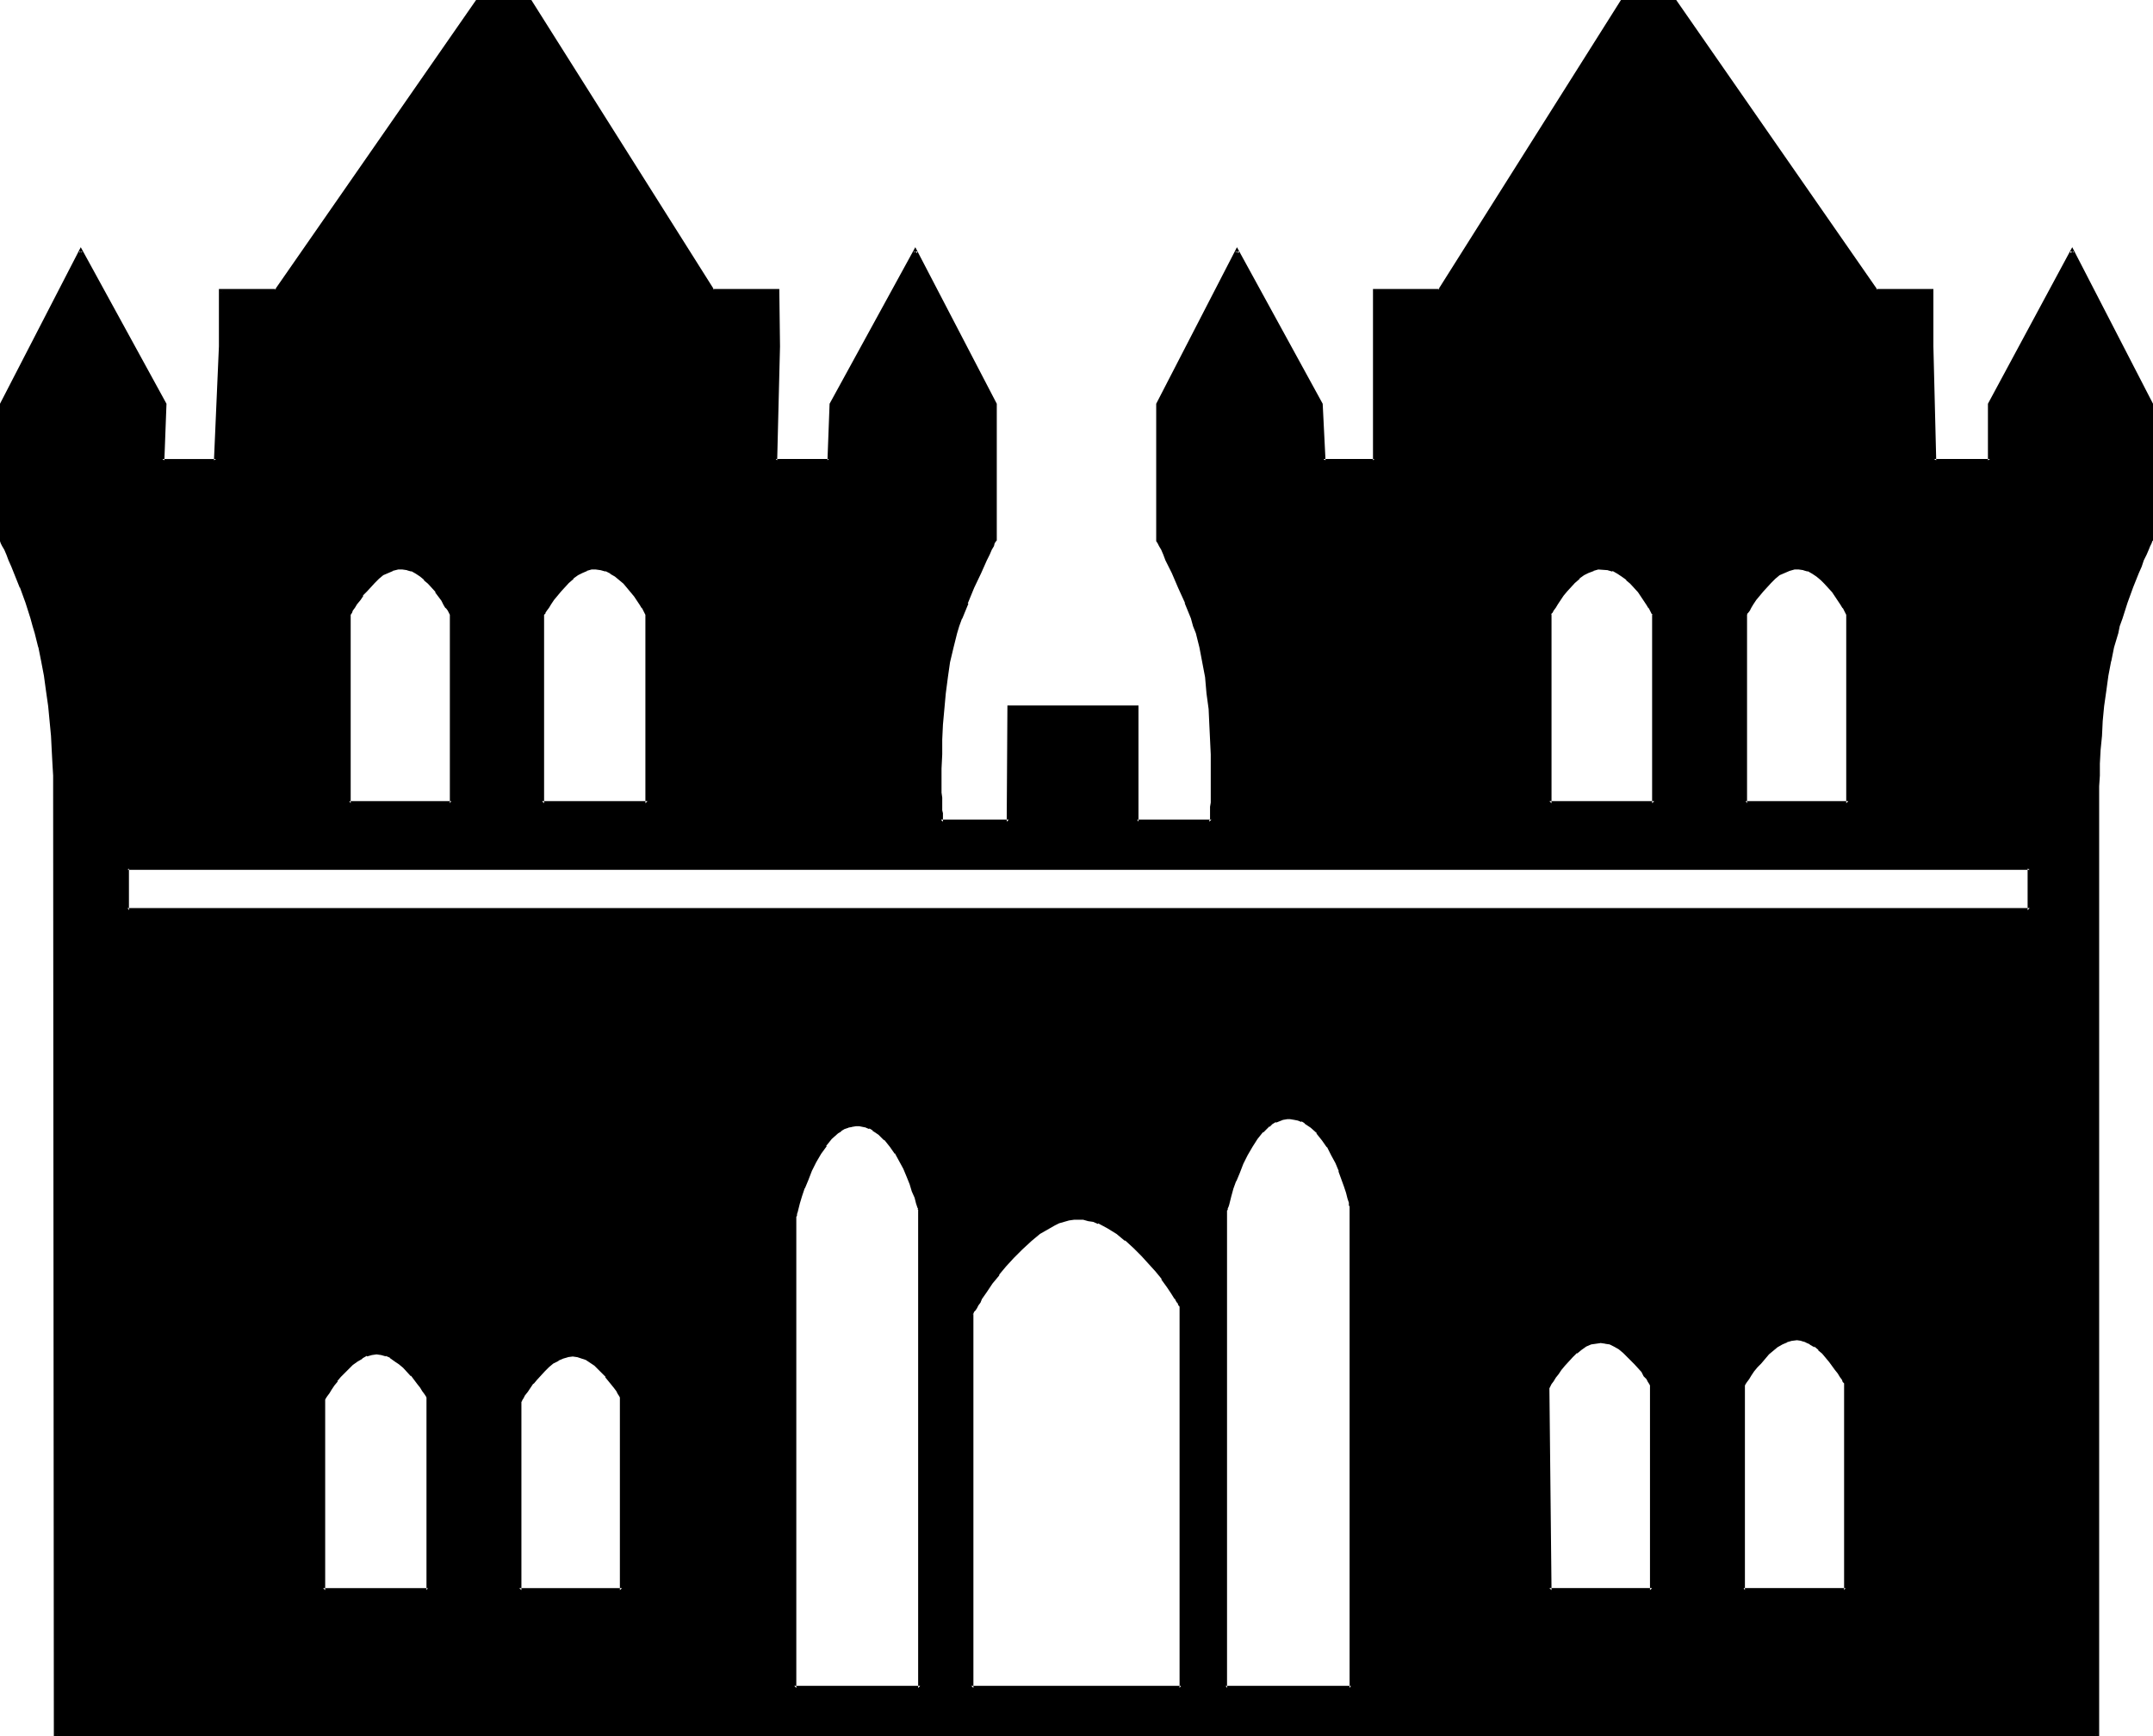
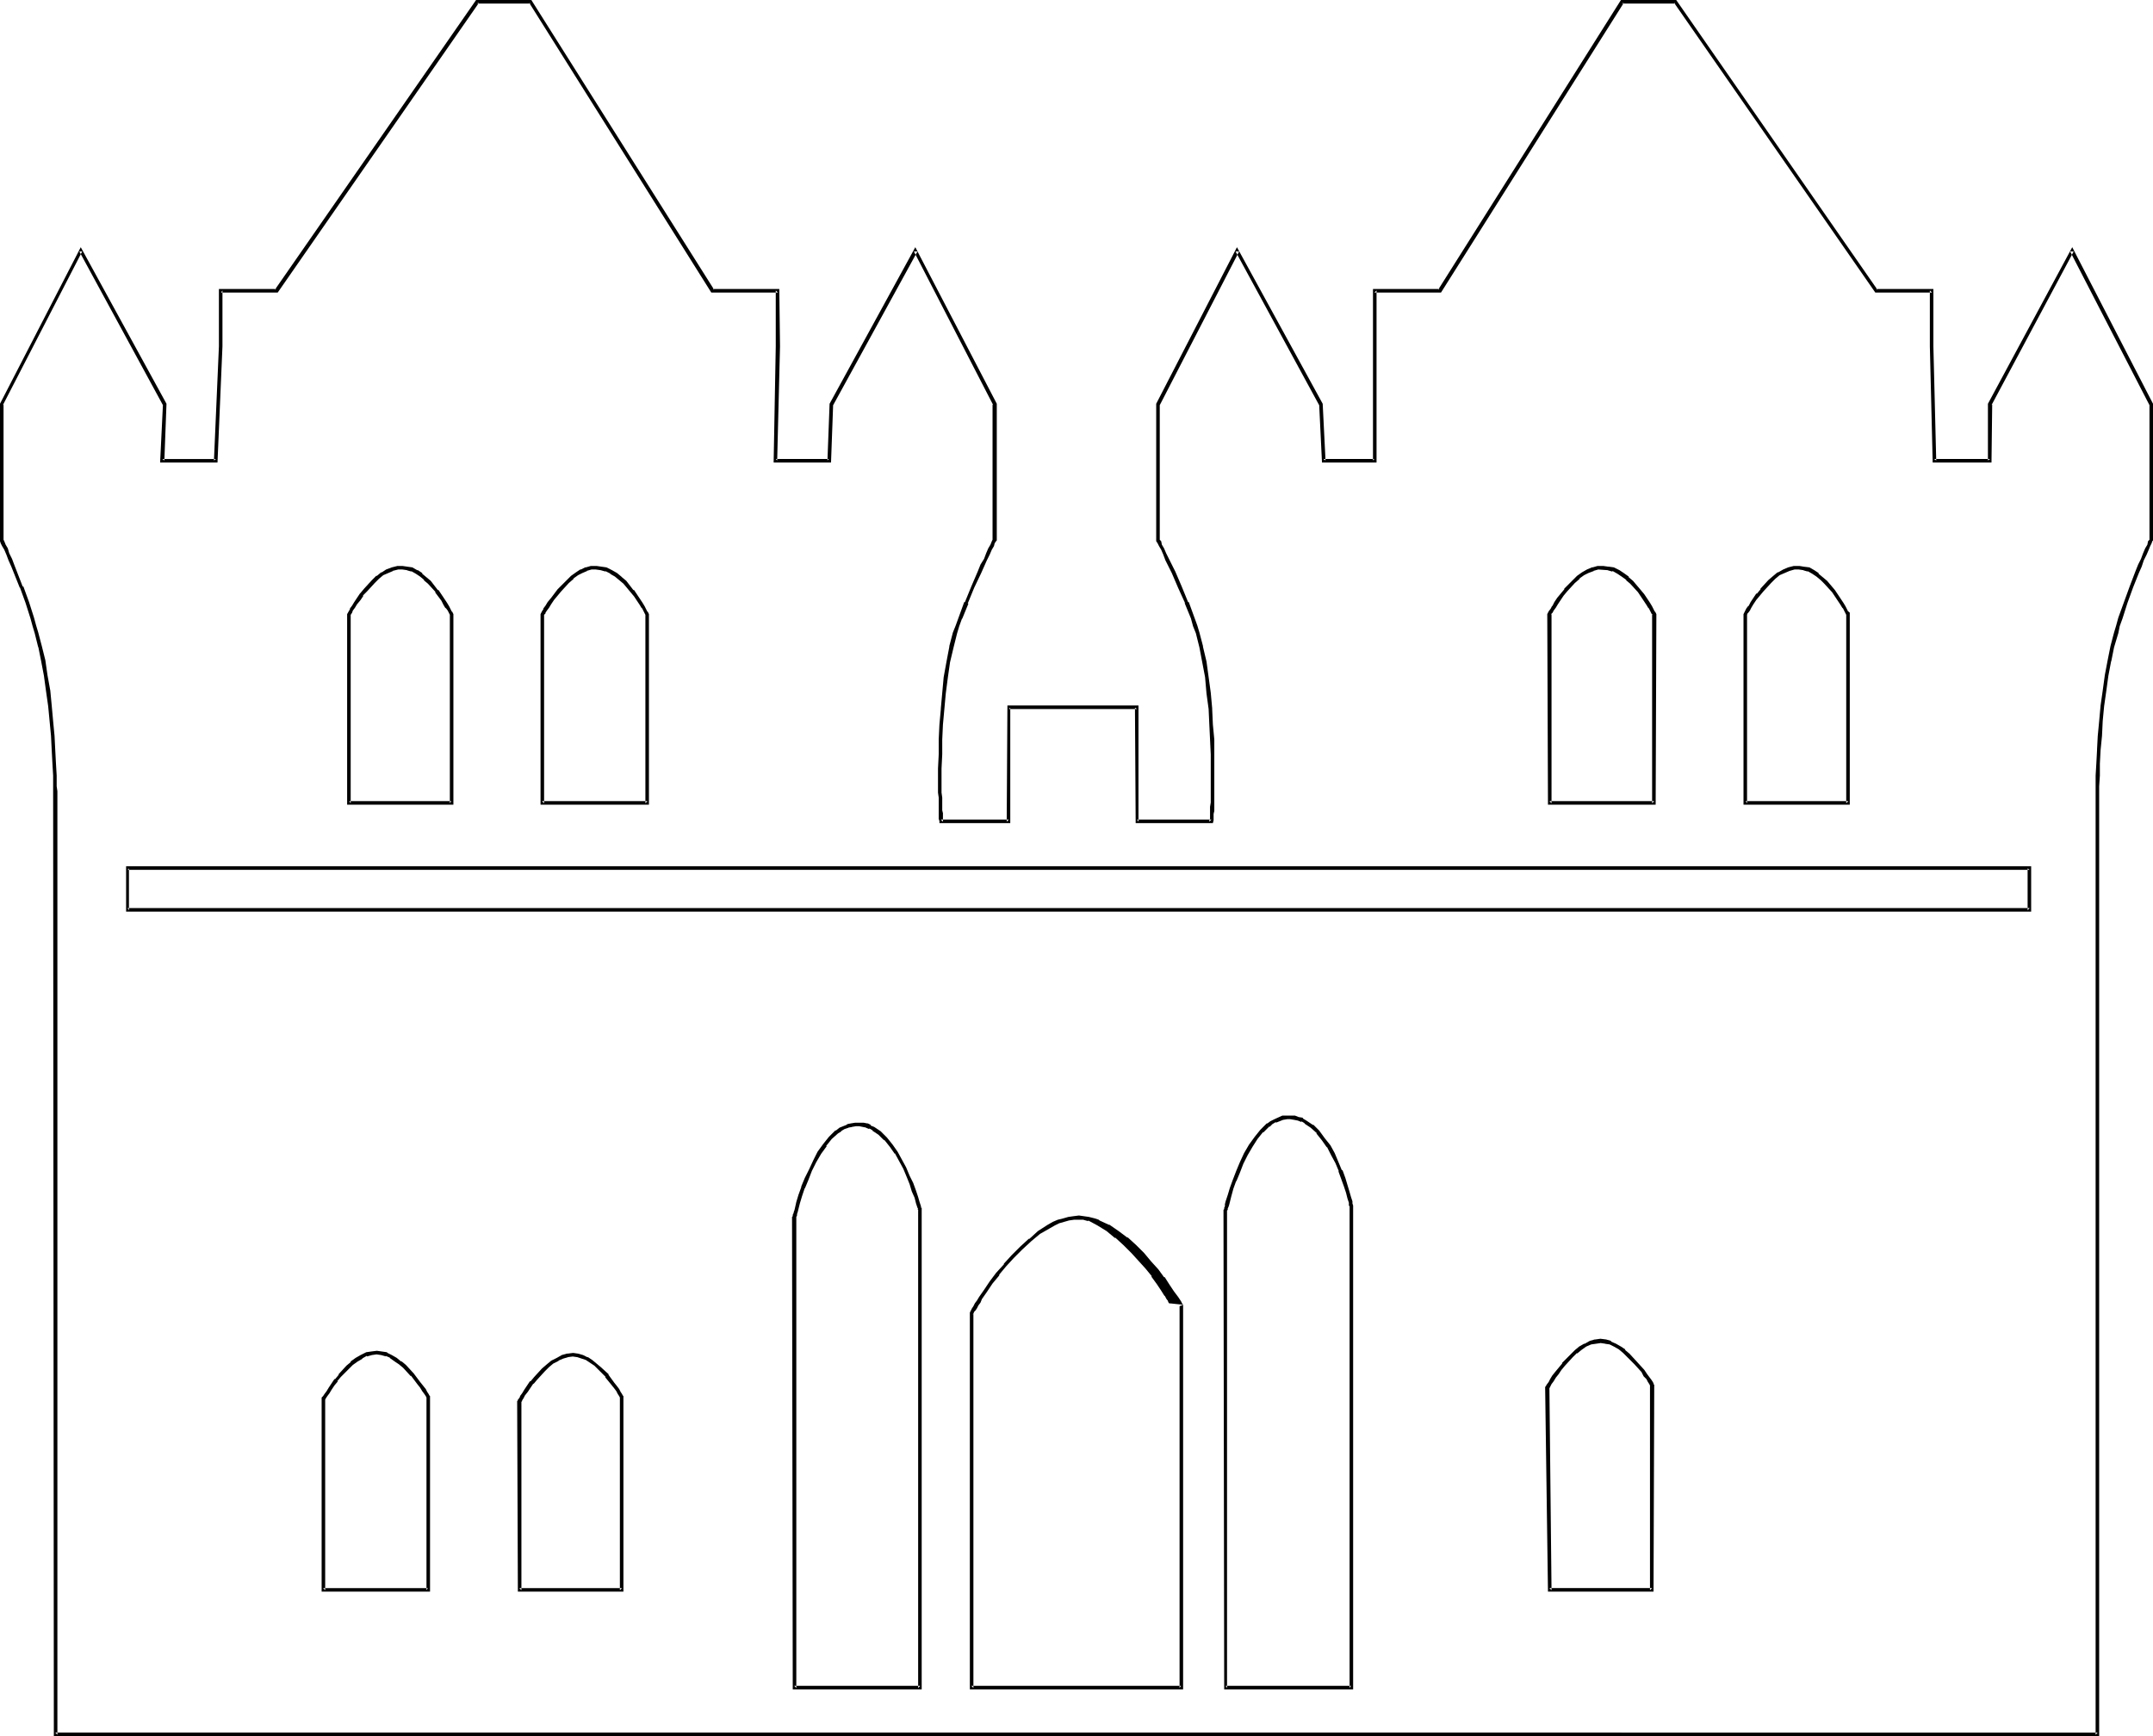
<svg xmlns="http://www.w3.org/2000/svg" xmlns:ns1="http://sodipodi.sourceforge.net/DTD/sodipodi-0.dtd" xmlns:ns2="http://www.inkscape.org/namespaces/inkscape" version="1.0" width="129.937mm" height="104.789mm" id="svg14" ns1:docname="Castle Silhouette 16.wmf">
  <ns1:namedview id="namedview14" pagecolor="#ffffff" bordercolor="#000000" borderopacity="0.25" ns2:showpageshadow="2" ns2:pageopacity="0.0" ns2:pagecheckerboard="0" ns2:deskcolor="#d1d1d1" ns2:document-units="mm" />
  <defs id="defs1">
    <pattern id="WMFhbasepattern" patternUnits="userSpaceOnUse" width="6" height="6" x="0" y="0" />
  </defs>
-   <path style="fill:#000000;fill-opacity:1;fill-rule:evenodd;stroke:none" d="m 97.606,318.652 v -0.162 l -0.162,-0.323 -0.323,-0.485 -0.485,-0.646 -0.485,-0.646 -0.646,-0.97 -1.454,-1.777 -1.778,-1.939 -0.97,-0.808 -0.97,-0.808 -1.131,-0.646 -1.131,-0.485 -0.97,-0.323 -1.131,-0.162 -1.131,0.162 -1.293,0.323 -1.131,0.485 -1.131,0.808 -0.97,0.808 -0.97,0.808 -1.939,1.939 -0.646,0.97 -0.808,0.97 -0.646,0.97 -0.485,0.808 -0.485,0.646 -0.323,0.646 -0.162,0.323 h -0.162 v 43.629 h 23.917 z m 385.092,-174.353 -0.808,3.232 -0.808,3.232 -0.646,3.393 -0.485,3.393 -0.323,3.555 -0.485,3.393 -0.162,3.393 -0.323,3.232 v 3.07 l -0.162,2.747 v 2.424 6.464 209.903 H 12.605 v -209.903 -5.332 -1.131 l -0.162,-2.424 v -2.747 l -0.162,-3.07 -0.162,-3.232 -0.323,-3.393 -0.323,-3.393 -0.485,-3.555 L 10.504,154.155 9.858,150.762 9.211,147.53 8.242,144.298 7.918,142.682 7.434,141.066 6.141,137.511 4.848,133.956 3.555,130.563 2.909,128.947 2.262,127.655 1.778,126.362 1.293,125.231 0.97,124.423 0.646,123.615 0.485,123.292 0.323,123.13 V 92.267 L 18.422,57.202 37.491,92.267 37.006,105.032 H 49.288 L 50.419,79.017 V 66.251 H 63.024 L 108.757,0.323 h 12.282 L 162.569,66.251 h 14.867 v 12.765 l -0.485,26.016 h 12.12 l 0.646,-12.765 19.069,-35.065 18.099,35.065 v 30.863 0.162 l -0.323,0.323 -0.323,0.808 -0.323,0.808 -0.485,1.131 -0.646,1.293 -0.646,1.293 -0.808,1.616 -1.454,3.393 -1.454,3.555 -1.454,3.555 -0.646,1.616 -0.485,1.616 -0.808,3.232 -0.646,3.393 -0.646,3.555 -0.485,3.555 -0.323,3.717 -0.162,3.555 -0.162,3.393 -0.162,3.393 v 3.232 5.494 1.131 1.131 l 0.162,0.97 v 0.808 0.808 1.131 0.323 0.323 h 15.514 v -26.016 h 29.25 v 26.016 h 16.968 v -0.323 l 0.162,-0.323 v -1.131 -0.808 -0.808 -0.97 -1.131 l 0.162,-1.131 v -5.494 l -0.162,-3.232 v -3.393 l -0.162,-3.393 -0.323,-3.555 -0.323,-3.717 -0.485,-3.555 -0.485,-3.555 -0.808,-3.393 -0.808,-3.232 -0.485,-1.616 -0.646,-1.616 -1.293,-3.555 -1.616,-3.555 -1.454,-3.393 -0.646,-1.616 -0.646,-1.293 -0.646,-1.293 -0.485,-1.131 -0.485,-0.808 -0.323,-0.808 -0.162,-0.323 -0.162,-0.162 V 92.267 l 18.099,-35.065 19.23,35.065 0.485,12.765 h 11.635 V 79.017 66.251 h 14.867 L 369.902,0.323 h 12.282 L 427.916,66.251 h 12.766 v 12.765 l 0.485,26.016 h 12.766 V 92.267 l 18.746,-35.065 17.938,35.065 v 30.863 0.162 l -0.162,0.323 -0.323,0.808 -0.323,0.808 -0.485,1.131 -0.646,1.293 -0.646,1.293 -0.485,1.616 -1.293,3.393 -1.454,3.555 -1.131,3.555 -0.485,1.616 z m -61.085,-4.201 h -0.162 l -0.162,-0.323 -0.323,-0.646 -0.323,-0.646 -0.485,-0.808 -0.646,-0.808 -1.293,-2.101 -1.778,-1.939 -0.97,-0.808 -0.97,-0.808 -0.97,-0.646 -0.97,-0.646 -1.131,-0.323 -1.131,-0.162 h -1.131 l -1.131,0.323 -1.131,0.485 -1.131,0.646 -1.131,0.808 -0.97,0.97 -1.778,1.939 -0.808,0.97 -0.808,1.131 -0.646,0.808 -0.485,0.97 -0.485,0.646 -0.323,0.485 -0.162,0.485 v 43.144 h 23.432 z m -44.278,0 -0.162,-0.323 -0.323,-0.646 -0.485,-0.646 -0.485,-0.808 -0.485,-0.808 -0.808,-1.131 -0.646,-0.97 -1.778,-1.939 -0.97,-0.808 -0.97,-0.808 -1.131,-0.646 -1.131,-0.646 -1.131,-0.323 -1.131,-0.162 h -1.131 l -1.293,0.323 -1.131,0.485 -1.131,0.646 -0.97,0.808 -1.131,0.97 -1.778,1.939 -0.808,0.97 -0.646,1.131 -0.808,0.808 -0.485,0.97 -0.323,0.646 -0.323,0.485 -0.323,0.485 v 43.144 h 23.917 z m 43.632,175.323 v -0.162 l -0.162,-0.162 -0.323,-0.485 -0.323,-0.808 -0.646,-0.646 -0.485,-0.808 -1.454,-1.939 -1.616,-1.939 -0.97,-0.808 -0.97,-0.646 -0.97,-0.808 -0.97,-0.485 -1.131,-0.323 h -1.131 -1.131 l -1.293,0.323 -0.97,0.646 -1.293,0.646 -0.97,0.808 -0.97,0.97 -1.778,1.939 -0.97,0.97 -0.646,0.97 -0.646,0.808 -0.485,0.808 -0.485,0.808 -0.323,0.485 -0.162,0.323 v 0.162 46.699 h 23.27 z M 462.983,198.107 H 29.088 v 9.534 H 462.983 Z m -86.133,117.959 v -0.162 l -0.162,-0.323 -0.323,-0.485 -0.485,-0.646 -0.485,-0.808 -0.646,-0.808 -1.616,-1.777 -1.778,-1.939 -0.97,-0.808 -0.97,-0.808 -1.131,-0.646 -0.97,-0.485 -1.131,-0.323 -1.131,-0.162 -1.131,0.162 -1.131,0.323 -1.131,0.485 -1.131,0.646 -0.97,0.808 -1.131,0.97 -1.778,1.939 -0.808,0.97 -0.646,0.97 -0.808,0.97 -0.485,0.808 -0.323,0.646 -0.323,0.485 -0.323,0.323 v 0.162 l 0.485,46.214 h 23.432 z M 147.702,140.097 h -0.162 l -0.162,-0.323 -0.323,-0.646 -0.323,-0.646 -0.485,-0.808 -0.646,-0.808 -0.646,-1.131 -0.808,-0.97 -1.616,-1.939 -0.97,-0.808 -1.131,-0.808 -0.97,-0.646 -1.131,-0.646 -1.293,-0.323 -1.131,-0.162 h -1.131 l -0.97,0.323 -1.131,0.485 -1.131,0.646 -0.97,0.808 -1.131,0.97 -1.778,1.939 -1.616,2.101 -0.646,0.808 -0.646,0.97 -0.485,0.646 -0.323,0.485 -0.162,0.485 h -0.162 v 43.144 h 24.078 z m 160.469,134.926 v -0.162 -0.323 l -0.162,-0.323 -0.162,-0.97 -0.323,-1.293 -0.485,-1.454 -0.646,-1.616 -0.646,-1.777 -0.808,-1.939 -0.97,-1.777 -0.97,-1.939 -1.131,-1.616 -1.131,-1.616 -1.454,-1.293 -1.454,-0.97 -0.808,-0.485 -0.97,-0.323 -0.808,-0.162 -0.808,-0.162 h -0.97 l -0.808,0.162 -1.778,0.646 -0.808,0.485 -0.808,0.485 -1.454,1.454 -1.293,1.616 -1.293,1.616 -0.97,2.101 -0.97,1.939 -0.97,2.101 -0.808,1.939 -0.485,1.777 -0.485,1.616 -0.485,1.454 -0.162,0.485 -0.162,0.485 v 0.485 l -0.162,0.323 v 0.162 108.91 h 28.603 z m -205.232,-134.926 -0.162,-0.323 -0.323,-0.646 -0.323,-0.646 -0.485,-0.808 -0.646,-0.808 -1.293,-2.101 -1.778,-1.939 -0.97,-0.808 -0.97,-0.808 -0.97,-0.646 -1.131,-0.646 -0.97,-0.323 -1.131,-0.162 h -1.131 l -1.131,0.323 -1.131,0.485 -1.131,0.646 -1.131,0.808 -0.97,0.97 -1.778,1.939 -0.808,0.97 -0.808,1.131 -0.646,0.808 -0.485,0.97 -0.485,0.646 -0.323,0.485 -0.162,0.485 v 43.144 H 102.939 Z M 269.387,297.968 v -0.162 -0.162 l -0.323,-0.162 -0.162,-0.485 -0.323,-0.323 -0.162,-0.646 -0.97,-1.131 -0.97,-1.616 -1.131,-1.616 -1.454,-1.777 -1.616,-1.777 -1.616,-1.939 -1.778,-1.777 -1.939,-1.777 -2.101,-1.454 -2.101,-1.454 -2.101,-0.97 -1.131,-0.323 -1.131,-0.323 -1.131,-0.162 -1.131,-0.162 h -1.293 l -0.97,0.162 -1.293,0.323 -1.131,0.485 -1.131,0.485 -0.97,0.485 -2.262,1.454 -2.101,1.616 -1.939,1.939 -2.101,1.939 -1.778,1.939 -1.616,2.101 -1.454,1.939 -1.293,1.777 -1.131,1.777 -0.485,0.646 -0.323,0.646 -0.485,0.646 -0.162,0.485 -0.323,0.323 -0.162,0.323 v 0.162 l -0.162,0.162 v 85.48 h 47.834 z m -59.469,-21.814 -0.162,-0.162 v -0.323 l -0.162,-0.323 -0.162,-0.97 -0.485,-1.131 -0.485,-1.616 -0.485,-1.616 -0.808,-1.616 -0.808,-1.939 -1.939,-3.555 -1.131,-1.616 -1.293,-1.454 -1.293,-1.293 -1.454,-1.131 -0.808,-0.323 -0.808,-0.323 -0.808,-0.162 -0.808,-0.162 h -0.97 l -0.808,0.162 -0.808,0.323 -0.97,0.323 -0.808,0.485 -0.808,0.485 -1.454,1.454 -1.293,1.454 -1.131,1.939 -1.131,1.777 -0.97,2.101 -0.808,1.939 -0.808,2.101 -0.646,1.777 -0.485,1.616 -0.485,1.293 -0.162,0.646 v 0.485 l -0.162,0.485 v 0.162 l -0.162,0.323 v 107.294 h 28.765 z m -68.034,42.498 -0.162,-0.162 -0.162,-0.323 -0.323,-0.323 -0.323,-0.646 -0.485,-0.808 -0.646,-0.808 -1.293,-1.777 -1.778,-1.777 -0.97,-0.808 -0.808,-0.646 -1.131,-0.646 -0.97,-0.485 -1.131,-0.162 -0.97,-0.162 -1.293,0.162 -1.131,0.162 -1.131,0.646 -1.131,0.646 -1.131,0.808 -0.97,0.97 -1.778,1.939 -0.808,0.97 -0.646,0.97 -0.808,0.97 -0.485,0.808 -0.485,0.646 -0.323,0.485 -0.162,0.323 v 0.162 42.982 h 23.432 z" id="path1" />
  <path style="fill:#000000;fill-opacity:1;fill-rule:evenodd;stroke:none" d="m 98.091,318.49 -0.162,-0.162 v 0 l -0.162,-0.323 -0.323,-0.485 -0.323,-0.646 -0.646,-0.808 -0.646,-0.808 v 0 l -1.454,-1.939 v 0 l -1.778,-1.939 -0.97,-0.808 h -0.162 l -0.97,-0.808 -1.131,-0.646 v 0 l -0.97,-0.485 -0.162,-0.162 -1.131,-0.162 v 0 l -1.131,-0.162 -1.293,0.162 v 0 l -1.131,0.162 -1.293,0.646 v 0 l -1.131,0.646 -1.131,0.808 v 0.162 l -0.97,0.808 -1.778,1.939 v 0.162 l -0.808,0.97 h -0.162 l -0.646,0.97 -0.646,0.97 -0.485,0.808 -0.485,0.646 -0.323,0.485 -0.323,0.323 v 0 0.323 43.952 h 24.725 v -44.598 l -0.808,0.162 v 44.114 l 0.323,-0.485 H 73.69 l 0.485,0.485 v -43.629 0.162 0 0 l 0.162,-0.323 0.323,-0.485 0.485,-0.646 0.485,-0.808 0.646,-0.97 0.808,-0.97 h -0.162 l 0.808,-0.97 v 0 l 1.939,-1.939 0.97,-0.97 -0.162,0.162 1.131,-0.808 1.131,-0.646 h -0.162 l 1.131,-0.646 v 0.162 l 1.131,-0.323 v 0 l 1.131,-0.162 h -0.162 l 1.131,0.162 v 0 l 1.131,0.323 -0.162,-0.162 1.131,0.485 h -0.162 l 1.131,0.808 0.97,0.646 v 0 l 0.97,0.808 1.778,1.939 v -0.162 l 1.454,1.939 v 0 l 0.646,0.808 0.485,0.808 0.485,0.646 0.323,0.485 0.162,0.323 v -0.162 0.162 -0.162 z" id="path2" />
  <path style="fill:#000000;fill-opacity:1;fill-rule:evenodd;stroke:none" d="m 482.214,144.298 -0.808,3.07 -0.646,3.232 v 0 l -0.646,3.393 -0.485,3.555 -0.485,3.393 -0.323,3.555 -0.323,3.393 -0.162,3.07 v 0.162 l -0.162,3.07 -0.162,2.747 v 2.424 216.366 l 0.485,-0.485 H 12.605 l 0.485,0.485 V 180.494 l -0.162,-1.131 v -2.424 l -0.162,-2.747 -0.162,-3.07 -0.162,-3.232 v 0 l -0.323,-3.393 -0.323,-3.555 -0.323,-3.393 -0.646,-3.555 -0.485,-3.393 -0.808,-3.232 v 0 L 8.726,144.298 8.242,142.682 7.757,140.905 6.626,137.35 5.333,133.795 H 5.171 l -1.939,-5.009 -0.485,-1.293 -0.646,-1.293 -0.323,-1.131 -0.485,-0.808 -0.323,-0.808 -0.162,-0.323 -0.162,-0.162 0.162,0.162 V 92.267 L 0.646,92.428 18.746,57.364 H 18.099 L 37.168,92.428 V 92.267 L 36.522,105.517 H 49.611 L 50.742,79.017 V 66.251 l -0.323,0.485 h 12.928 l 45.894,-66.09 -0.485,0.162 h 12.282 l -0.323,-0.162 41.531,66.09 h 15.19 l -0.485,-0.485 V 79.017 L 176.467,105.517 h 13.09 l 0.485,-13.25 v 0.162 l 19.23,-35.065 h -0.808 l 18.099,35.065 -0.162,-0.162 v 30.863 l 0.162,-0.162 -0.162,0.162 -0.162,0.323 -0.323,0.808 -0.485,0.808 -0.485,1.131 -0.485,1.293 -0.808,1.293 -0.646,1.616 -1.454,3.393 -1.454,3.555 h -0.162 l -1.293,3.555 v 0 l -0.646,1.777 -0.646,1.616 -0.808,3.07 v 0.162 l -0.646,3.393 -0.646,3.555 -0.323,3.555 -0.323,3.555 v 0.162 l -0.323,3.555 -0.162,3.393 v 3.393 l -0.162,3.232 v 5.494 l 0.162,1.131 v 1.131 0.97 0.97 0.646 0 1.131 l 0.162,0.485 v -0.162 0.646 h 16.16 v -26.339 l -0.323,0.323 h 29.25 l -0.485,-0.323 0.162,26.339 h 17.614 l 0.162,-0.646 v 0.162 -0.485 -1.131 0 l 0.162,-0.646 v -0.97 -0.97 -1.131 -1.131 -5.494 -3.232 -3.393 l -0.323,-3.393 -0.162,-3.555 v -0.162 l -0.323,-3.555 -0.485,-3.555 -0.485,-3.555 -0.808,-3.393 v -0.162 l -0.808,-3.07 -0.485,-1.616 -0.646,-1.777 -1.293,-3.555 h -0.162 l -1.454,-3.555 -1.454,-3.393 -1.454,-2.909 -0.646,-1.293 -0.485,-1.131 -0.485,-0.808 -0.162,-0.808 -0.323,-0.323 v -0.162 0.162 -30.863 0.162 l 18.099,-35.065 h -0.808 l 19.069,35.065 v -0.162 l 0.646,13.25 h 12.443 V 66.251 l -0.485,0.485 h 15.19 l 41.693,-66.09 -0.485,0.162 h 12.282 l -0.323,-0.162 45.894,66.09 h 12.928 l -0.485,-0.485 v 12.765 l 0.646,26.5 h 13.413 l 0.162,-13.25 -0.162,0.162 18.746,-35.065 h -0.808 l 18.099,35.065 v -0.162 30.863 -0.162 0.162 l -0.323,0.323 -0.162,0.808 -0.485,0.808 -0.485,1.131 -0.485,1.293 -0.646,1.293 -0.646,1.616 v 0 l -1.293,3.393 -1.293,3.555 -1.293,3.555 -0.485,1.777 -0.485,1.616 0.97,0.162 0.323,-1.616 0.646,-1.777 1.131,-3.555 1.293,-3.555 1.293,-3.232 v 0 l 0.646,-1.454 0.485,-1.454 0.646,-1.293 0.485,-1.131 0.323,-0.808 0.323,-0.646 0.162,-0.485 0.162,-0.162 V 92.105 L 472.679,56.394 453.449,92.105 v 12.927 l 0.485,-0.323 H 441.168 l 0.485,0.323 -0.646,-26.016 V 65.928 h -13.09 l 0.323,0.162 L 382.345,0 h -12.605 l -41.693,66.09 0.323,-0.162 h -15.19 v 39.104 l 0.323,-0.323 h -11.635 l 0.485,0.323 -0.646,-12.927 -19.554,-35.711 -18.422,35.711 v 31.186 0.162 l 0.323,0.485 0.323,0.646 0.485,0.808 0.485,1.131 0.485,1.293 1.454,2.909 1.454,3.393 1.616,3.555 -0.162,-0.162 1.454,3.555 0.485,1.777 0.646,1.616 0.808,3.232 v 0 l 0.646,3.393 0.646,3.393 0.323,3.717 0.485,3.555 v 0 l 0.162,3.555 0.162,3.393 0.162,3.393 v 3.232 5.494 1.131 1.131 l -0.162,0.97 v 0.808 0 0.646 0.162 1.131 0 l -0.162,0.323 v 0 0.323 l 0.485,-0.485 h -16.968 l 0.323,0.485 v -26.5 h -29.896 l -0.162,26.5 0.485,-0.485 h -15.514 l 0.485,0.485 v -0.323 0 -0.323 0 -1.131 -0.162 l -0.162,-0.646 v 0 -0.808 -0.97 -1.131 l -0.162,-1.131 v -5.494 l 0.162,-3.232 v -3.393 l 0.162,-3.393 0.323,-3.555 v 0 l 0.323,-3.555 0.485,-3.717 0.485,-3.393 0.808,-3.393 v 0 l 0.808,-3.232 0.485,-1.616 0.646,-1.777 v 0.162 l 1.454,-3.555 h -0.162 l 1.454,-3.555 1.616,-3.393 0.646,-1.454 0.646,-1.454 0.646,-1.293 0.485,-1.131 0.485,-0.808 0.162,-0.646 0.323,-0.485 0.162,-0.162 V 92.105 l -18.584,-35.711 -19.554,35.711 -0.485,12.927 0.323,-0.323 H 176.952 l 0.323,0.323 0.646,-26.016 -0.162,-13.089 h -15.19 l 0.323,0.162 L 121.2,0 H 108.595 L 62.701,66.09 63.024,65.928 H 49.934 v 13.089 l -1.131,26.016 0.485,-0.323 H 37.006 l 0.485,0.323 0.485,-12.927 L 18.422,56.394 0,92.105 v 31.186 0.162 l 0.162,0.485 0.323,0.646 0.485,0.808 0.485,1.131 0.485,1.293 0.646,1.454 1.939,4.848 v -0.162 l 1.293,3.555 1.131,3.555 0.485,1.777 0.485,1.616 0.808,3.232 v -0.162 l 0.646,3.232 0.646,3.393 0.485,3.555 0.485,3.393 0.323,3.393 0.323,3.393 v 0 l 0.162,3.232 0.162,3.07 0.162,2.747 v 2.424 1.131 l 0.162,215.558 H 478.82 V 179.363 l 0.162,-2.424 v -2.747 l 0.162,-3.07 v 0 l 0.323,-3.232 0.162,-3.393 0.323,-3.393 0.485,-3.393 0.485,-3.555 0.646,-3.393 v 0.162 l 0.646,-3.232 0.97,-3.232 z" id="path3" />
  <path style="fill:#000000;fill-opacity:1;fill-rule:evenodd;stroke:none" d="m 421.937,140.097 v -0.323 0 l -0.323,-0.323 v 0.162 l -0.323,-0.646 -0.323,-0.646 v 0 l -0.485,-0.808 -0.646,-0.97 -1.293,-1.939 v 0 l -1.778,-2.101 -0.97,-0.808 v 0 l -0.97,-0.808 v -0.162 l -0.97,-0.646 v 0 l -1.131,-0.646 -1.293,-0.162 -0.97,-0.162 h -1.293 l -1.293,0.323 v 0 l -1.131,0.485 -1.131,0.646 h -0.162 l -0.97,0.808 v 0 l -1.131,0.97 -1.778,1.939 v 0.162 l -0.808,0.97 h -0.162 l -0.646,0.97 -0.646,0.97 v 0 l -0.485,0.97 v -0.162 l -0.485,0.646 -0.323,0.646 v 0 l -0.323,0.646 v 43.467 h 24.24 v -43.467 h -0.808 v 43.144 l 0.485,-0.485 h -23.432 l 0.323,0.485 v -43.144 0.162 l 0.162,-0.485 v 0.162 l 0.485,-0.646 0.323,-0.646 v 0 l 0.485,-0.808 v 0 l 0.646,-0.97 0.808,-0.97 v 0 l 0.808,-0.97 v 0 l 1.778,-1.939 0.97,-0.97 v 0 l 0.97,-0.808 v 0 l 1.131,-0.485 1.131,-0.485 v 0 l 1.131,-0.323 h -0.162 1.131 v 0 l 1.131,0.162 h -0.162 l 1.131,0.323 -0.162,-0.162 1.131,0.646 v 0 l 0.97,0.646 v 0 l 0.97,0.808 v 0 l 0.808,0.808 1.778,1.939 v 0 l 1.293,1.939 0.646,0.97 0.485,0.808 v -0.162 l 0.323,0.646 0.323,0.646 v 0 l 0.162,0.323 v 0 0 -0.162 z" id="path4" />
  <path style="fill:#000000;fill-opacity:1;fill-rule:evenodd;stroke:none" d="m 377.82,140.097 -0.162,-0.323 v 0 l -0.162,-0.323 v 0.162 l -0.323,-0.646 -0.323,-0.646 v 0 l -0.485,-0.808 -0.646,-0.97 -0.646,-0.97 -0.808,-0.97 v 0 l -1.778,-2.101 -0.97,-0.808 v -0.162 l -1.131,-0.808 -0.97,-0.646 v 0 l -1.293,-0.646 -1.131,-0.162 h -0.162 l -1.131,-0.162 h -1.293 l -1.131,0.323 h -0.162 l -1.131,0.485 -1.131,0.646 v 0 l -1.131,0.808 v 0 l -0.97,0.97 -1.939,1.939 v 0.162 l -0.808,0.97 v 0 l -0.808,0.97 -0.646,0.97 v 0 l -0.485,0.97 v -0.162 l -0.323,0.646 -0.485,0.646 v 0 l -0.323,0.646 0.162,43.467 h 24.563 l 0.162,-43.467 h -0.97 v 43.144 l 0.485,-0.485 H 353.419 l 0.485,0.485 v -43.144 l -0.162,0.162 0.323,-0.485 v 0.162 l 0.323,-0.646 0.485,-0.646 v 0 l 0.485,-0.808 v 0 l 0.646,-0.97 0.646,-0.97 v 0 l 0.808,-0.97 v 0 l 1.778,-1.939 1.131,-0.97 h -0.162 l 1.131,-0.808 v 0 l 0.97,-0.485 1.293,-0.485 h -0.162 l 1.131,-0.323 2.262,0.162 h -0.162 l 1.131,0.323 v -0.162 l 1.131,0.646 v 0 l 0.97,0.646 1.131,0.808 h -0.162 l 0.97,0.808 1.778,1.939 v 0 l 0.646,0.97 0.646,0.97 0.646,0.97 0.485,0.808 v -0.162 l 0.323,0.646 0.323,0.646 v 0 l 0.162,0.323 v 0 h 0.162 l -0.162,-0.162 z" id="path5" />
-   <path style="fill:#000000;fill-opacity:1;fill-rule:evenodd;stroke:none" d="m 421.452,315.258 -0.162,-0.162 v 0 l -0.162,-0.323 -0.323,-0.485 v 0 l -0.323,-0.646 v 0 l -0.485,-0.808 -0.646,-0.808 -1.293,-1.777 -0.162,-0.162 -1.616,-1.777 -0.97,-0.97 v 0 l -0.97,-0.646 v -0.162 l -1.131,-0.646 v 0 l -0.97,-0.485 h -0.162 l -1.131,-0.323 -1.131,-0.162 -1.293,0.162 v 0 l -1.131,0.323 -1.131,0.646 h -0.162 l -1.131,0.646 -0.97,0.808 h -0.162 l -0.97,0.97 -1.778,1.939 -0.97,0.97 v 0 l -0.646,0.97 -0.646,0.97 -0.646,0.808 -0.323,0.646 v 0 l -0.323,0.646 v -0.162 l -0.162,0.323 v 0.162 l -0.162,0.162 v 47.184 h 24.078 l 0.162,-47.83 -0.808,0.162 v 47.345 l 0.323,-0.485 h -23.27 l 0.323,0.485 v -46.699 0.162 -0.162 0 l 0.162,-0.323 v 0 l 0.323,-0.485 v 0 l 0.485,-0.646 0.485,-0.808 0.646,-0.97 0.808,-0.97 -0.162,0.162 0.97,-0.97 1.778,-2.101 0.97,-0.808 v 0 l 0.97,-0.808 1.131,-0.646 v 0 l 1.131,-0.485 h -0.162 l 1.131,-0.323 v 0 l 1.293,-0.162 h -0.162 l 1.131,0.162 h -0.162 l 1.131,0.323 h -0.162 l 1.131,0.485 h -0.162 l 1.131,0.646 v -0.162 l 0.97,0.808 h -0.162 l 0.97,0.808 1.616,1.939 v 0 l 1.293,1.777 0.646,0.808 0.485,0.808 v 0 l 0.485,0.646 v 0 l 0.162,0.485 0.323,0.323 v 0 0 -0.162 z" id="path6" />
  <path style="fill:#000000;fill-opacity:1;fill-rule:evenodd;stroke:none" d="M 463.307,197.622 H 28.765 v 10.342 H 463.307 v -10.342 l -0.808,0.485 v 9.534 l 0.485,-0.485 H 29.088 l 0.323,0.485 v -9.534 l -0.323,0.323 H 462.983 l -0.485,-0.323 z" id="path7" />
  <path style="fill:#000000;fill-opacity:1;fill-rule:evenodd;stroke:none" d="m 377.336,315.905 -0.162,-0.162 v -0.162 l -0.162,-0.323 -0.323,-0.485 -0.485,-0.646 -0.485,-0.646 -0.646,-0.97 v 0 l -1.616,-1.777 v 0 l -1.778,-1.939 -0.97,-0.808 v -0.162 l -0.97,-0.646 -1.131,-0.646 v 0 l -1.131,-0.485 v -0.162 l -1.131,-0.323 v 0 l -1.293,-0.162 -1.131,0.162 h -0.162 l -1.131,0.323 -1.131,0.646 h -0.162 l -1.131,0.646 -0.97,0.808 v 0 l -0.97,0.97 -1.939,1.939 v 0.162 l -0.808,0.97 v 0 l -0.808,0.97 -0.646,0.808 -0.485,0.808 -0.323,0.646 -0.485,0.646 -0.162,0.323 v 0 l -0.162,0.162 0.646,46.699 h 24.078 l 0.162,-47.184 -0.97,0.162 v 46.699 l 0.485,-0.485 H 353.419 l 0.485,0.485 -0.485,-46.214 -0.162,0.162 0.162,-0.162 v 0.162 l 0.162,-0.323 0.323,-0.646 0.485,-0.646 0.485,-0.808 0.646,-0.808 0.646,-0.97 v 0 l 0.808,-0.97 v 0 l 1.778,-1.939 0.97,-0.97 v 0.162 l 0.97,-0.808 1.131,-0.808 v 0 l 1.131,-0.485 v 0 l 1.131,-0.162 v 0 l 1.131,-0.162 h -0.162 l 1.131,0.162 h -0.162 l 1.131,0.162 v 0 l 0.97,0.485 v 0 l 1.131,0.646 0.97,0.808 -0.162,-0.162 0.97,0.97 1.778,1.777 v 0 l 1.616,1.777 v 0 l 0.485,0.97 0.646,0.646 0.323,0.646 0.323,0.485 0.162,0.323 v 0 l 0.162,0.162 -0.162,-0.162 z" id="path8" />
  <path style="fill:#000000;fill-opacity:1;fill-rule:evenodd;stroke:none" d="m 148.025,140.097 -0.162,-0.323 v 0 l -0.162,-0.323 v 0.162 l -0.323,-0.646 -0.323,-0.646 v 0 l -0.485,-0.808 -0.646,-0.97 -0.646,-0.97 -0.646,-0.97 h -0.162 l -1.616,-2.101 -0.97,-0.808 -0.162,-0.162 -0.97,-0.808 -1.131,-0.646 v 0 l -1.293,-0.646 -1.131,-0.162 v 0 l -1.131,-0.162 h -1.293 l -1.131,0.323 h -0.162 l -0.97,0.485 h -0.162 l -0.97,0.646 -1.131,0.808 v 0 l -0.97,0.97 -1.939,1.939 -0.162,0.162 -1.454,1.939 -0.808,0.97 -0.485,0.808 -0.485,0.646 v 0.162 l -0.323,0.485 v 0 l -0.162,0.323 v 0 l -0.162,0.323 v 43.467 h 24.725 v -43.467 h -0.808 v 43.144 l 0.485,-0.485 h -24.078 l 0.485,0.485 v -43.144 0.162 0 0 l 0.323,-0.323 v -0.162 l 0.323,-0.485 v 0 l 0.485,-0.646 0.485,-0.808 0.646,-0.97 1.616,-1.939 v 0 l 1.778,-1.939 1.131,-0.97 h -0.162 l 1.131,-0.808 0.97,-0.485 v 0 l 1.131,-0.485 h -0.162 l 1.131,-0.323 h -0.162 1.131 v 0 l 1.131,0.162 v 0 l 1.131,0.323 -0.162,-0.162 1.293,0.646 h -0.162 l 1.131,0.646 0.97,0.808 v 0 l 0.97,0.808 1.616,1.939 v 0 l 0.808,0.97 0.646,0.97 0.646,0.97 0.485,0.808 v -0.162 l 0.323,0.646 0.323,0.646 v 0 l 0.162,0.323 v 0 0 -0.162 z" id="path9" />
  <path style="fill:#000000;fill-opacity:1;fill-rule:evenodd;stroke:none" d="m 308.656,275.023 -0.162,-0.485 v 0 -0.323 -0.162 l -0.323,-0.97 -0.323,-1.131 -0.485,-1.616 -0.485,-1.616 -0.646,-1.777 h -0.162 l -0.808,-1.939 -0.808,-1.939 -0.97,-1.777 v 0 l -1.293,-1.616 -1.293,-1.777 -1.293,-1.293 h -0.162 l -1.454,-0.97 v 0 l -0.808,-0.485 v -0.162 l -0.97,-0.162 v 0 l -0.808,-0.323 h -0.97 -0.97 -0.97 l -1.778,0.808 -0.97,0.485 -0.646,0.485 h -0.162 l -1.454,1.454 v 0 l -1.293,1.616 v 0 l -1.293,1.777 v 0 l -1.131,1.939 -0.97,2.101 -0.808,1.939 -0.808,2.101 v 0 l -0.646,1.777 -0.485,1.616 -0.485,1.454 v 0 l -0.162,0.646 v 0 0.485 l -0.162,0.323 v 0 0.323 0 l -0.162,0.162 0.162,109.395 h 29.411 V 275.023 h -0.808 v 110.041 l 0.323,-0.485 h -28.603 l 0.323,0.485 v -108.91 0 l 0.162,-0.162 v 0 -0.323 0 l 0.162,-0.323 0.162,-0.485 v 0 l 0.162,-0.646 v 0 l 0.323,-1.293 0.485,-1.777 0.646,-1.777 v 0.162 l 0.808,-1.939 0.808,-2.101 0.97,-1.939 1.131,-1.939 v 0 l 1.131,-1.777 v 0 l 1.293,-1.616 v 0.162 l 1.454,-1.454 v 0.162 l 0.646,-0.646 0.808,-0.485 v 0.162 l 1.616,-0.646 v 0 l 0.97,-0.162 h -0.162 0.97 -0.162 l 0.97,0.162 0.808,0.162 v 0 l 0.808,0.323 v -0.162 l 0.808,0.485 h -0.162 l 1.454,0.97 v 0 l 1.454,1.293 h -0.162 l 1.293,1.616 1.131,1.616 v -0.162 l 0.97,1.939 0.97,1.777 0.808,1.939 -0.162,-0.162 0.646,1.777 0.646,1.777 0.485,1.454 0.323,1.293 0.323,0.97 v -0.162 0.485 0 0.323 l 0.162,0.162 v -0.162 z" id="path10" />
  <path style="fill:#000000;fill-opacity:1;fill-rule:evenodd;stroke:none" d="m 103.424,140.097 -0.162,-0.323 v 0 l -0.162,-0.323 v 0.162 l -0.323,-0.646 -0.323,-0.646 v 0 l -0.485,-0.808 -0.646,-0.97 -1.293,-1.939 h -0.162 l -1.616,-2.101 -0.97,-0.808 v 0 l -0.97,-0.808 v -0.162 l -0.97,-0.646 h -0.162 l -1.131,-0.646 -1.131,-0.162 -1.131,-0.162 h -1.131 l -1.293,0.323 v 0 l -1.293,0.485 -0.97,0.646 h -0.162 l -0.97,0.808 h -0.162 l -0.97,0.97 -1.778,1.939 -0.808,0.97 -0.162,0.162 -0.646,0.97 -0.646,0.97 -0.485,0.808 -0.485,0.646 v 0.162 l -0.646,1.131 v 43.467 h 24.24 v -43.467 h -0.808 v 43.144 l 0.323,-0.485 H 79.669 l 0.323,0.485 v -43.144 0.162 l 0.323,-0.485 0.162,-0.485 v 0 l 0.485,-0.646 0.485,-0.808 0.808,-0.97 0.646,-0.97 h -0.162 l 0.97,-0.97 1.778,-1.939 0.97,-0.97 v 0 l 0.97,-0.808 v 0 l 1.131,-0.485 1.131,-0.485 h -0.162 l 1.293,-0.323 h -0.162 1.131 v 0 l 1.131,0.162 h -0.162 l 1.131,0.323 -0.162,-0.162 1.131,0.646 v 0 l 0.97,0.646 v 0 l 0.97,0.808 h -0.162 l 0.97,0.808 1.778,1.939 h -0.162 l 1.454,1.939 0.485,0.97 0.485,0.808 v -0.162 l 0.485,0.646 0.323,0.646 v 0 l 0.162,0.323 v 0 0 -0.162 z" id="path11" />
-   <path style="fill:#000000;fill-opacity:1;fill-rule:evenodd;stroke:none" d="m 269.872,297.645 -0.162,-0.162 0.162,0.162 -0.162,-0.162 -0.162,-0.323 v 0 l -0.162,-0.323 v 0 l -0.323,-0.485 v 0 l -0.323,-0.485 v 0 l -0.97,-1.293 -0.97,-1.454 -1.131,-1.777 h -0.162 l -1.293,-1.777 -1.616,-1.777 v 0 l -1.616,-1.939 -1.778,-1.777 -1.939,-1.777 h -0.162 l -1.939,-1.454 -2.101,-1.454 h -0.162 l -2.101,-0.97 -0.162,-0.162 -0.97,-0.323 -1.293,-0.323 v 0 l -1.131,-0.162 -1.131,-0.162 v 0 l -1.293,0.162 v 0 l -1.131,0.162 v 0 l -1.131,0.323 -1.293,0.323 v 0 l -1.131,0.485 -1.131,0.646 v 0 l -2.262,1.454 v 0 l -1.939,1.777 h -0.162 l -1.939,1.777 -1.939,1.939 -1.778,1.939 v 0.162 l -1.778,1.939 v 0 l -1.454,1.939 -1.293,1.939 -1.131,1.616 -0.485,0.808 -0.485,0.646 -0.323,0.646 -0.323,0.485 -0.162,0.323 -0.162,0.323 -0.162,0.323 0.162,-0.323 -0.162,0.323 v 85.965 h 48.642 v -87.742 l -0.808,0.323 v 87.096 l 0.323,-0.485 h -47.834 l 0.485,0.485 v -85.48 l -0.162,0.323 0.162,-0.162 0.162,-0.323 -0.162,0.162 0.162,-0.323 0.323,-0.323 0.323,-0.485 0.323,-0.646 0.485,-0.646 0.323,-0.808 1.131,-1.616 1.293,-1.939 1.616,-1.939 h -0.162 l 1.616,-1.939 v 0 l 1.778,-1.939 1.939,-1.939 2.101,-1.939 v 0 l 1.939,-1.616 v 0 l 2.262,-1.293 v 0 l 1.131,-0.646 0.97,-0.485 v 0 l 1.131,-0.323 1.131,-0.323 v 0 l 1.131,-0.162 h -0.162 1.293 -0.162 1.131 l 1.131,0.323 v 0 l 1.131,0.162 1.131,0.485 v -0.162 l 2.101,1.131 v 0 l 2.101,1.293 1.939,1.616 v -0.162 l 1.939,1.777 1.778,1.777 1.616,1.777 v 0 l 1.616,1.777 1.454,1.777 h -0.162 l 1.293,1.777 0.97,1.454 0.808,1.293 v -0.162 l 0.323,0.646 v 0 l 0.323,0.485 v -0.162 l 0.162,0.485 0.162,0.323 v -0.162 l 0.162,0.323 v 0 -0.162 z" id="path12" />
+   <path style="fill:#000000;fill-opacity:1;fill-rule:evenodd;stroke:none" d="m 269.872,297.645 -0.162,-0.162 0.162,0.162 -0.162,-0.162 -0.162,-0.323 v 0 l -0.162,-0.323 v 0 l -0.323,-0.485 v 0 l -0.323,-0.485 v 0 l -0.97,-1.293 -0.97,-1.454 -1.131,-1.777 h -0.162 l -1.293,-1.777 -1.616,-1.777 v 0 l -1.616,-1.939 -1.778,-1.777 -1.939,-1.777 h -0.162 l -1.939,-1.454 -2.101,-1.454 h -0.162 l -2.101,-0.97 -0.162,-0.162 -0.97,-0.323 -1.293,-0.323 v 0 l -1.131,-0.162 -1.131,-0.162 v 0 l -1.293,0.162 v 0 l -1.131,0.162 v 0 l -1.131,0.323 -1.293,0.323 v 0 l -1.131,0.485 -1.131,0.646 v 0 l -2.262,1.454 v 0 l -1.939,1.777 h -0.162 l -1.939,1.777 -1.939,1.939 -1.778,1.939 v 0.162 l -1.778,1.939 v 0 l -1.454,1.939 -1.293,1.939 -1.131,1.616 -0.485,0.808 -0.485,0.646 -0.323,0.646 -0.323,0.485 -0.162,0.323 -0.162,0.323 -0.162,0.323 0.162,-0.323 -0.162,0.323 v 85.965 h 48.642 v -87.742 l -0.808,0.323 v 87.096 l 0.323,-0.485 h -47.834 l 0.485,0.485 v -85.48 l -0.162,0.323 0.162,-0.162 0.162,-0.323 -0.162,0.162 0.162,-0.323 0.323,-0.323 0.323,-0.485 0.323,-0.646 0.485,-0.646 0.323,-0.808 1.131,-1.616 1.293,-1.939 1.616,-1.939 h -0.162 l 1.616,-1.939 v 0 l 1.778,-1.939 1.939,-1.939 2.101,-1.939 v 0 l 1.939,-1.616 v 0 l 2.262,-1.293 v 0 l 1.131,-0.646 0.97,-0.485 v 0 l 1.131,-0.323 1.131,-0.323 v 0 l 1.131,-0.162 h -0.162 1.293 -0.162 1.131 l 1.131,0.323 v 0 v -0.162 l 2.101,1.131 v 0 l 2.101,1.293 1.939,1.616 v -0.162 l 1.939,1.777 1.778,1.777 1.616,1.777 v 0 l 1.616,1.777 1.454,1.777 h -0.162 l 1.293,1.777 0.97,1.454 0.808,1.293 v -0.162 l 0.323,0.646 v 0 l 0.323,0.485 v -0.162 l 0.162,0.485 0.162,0.323 v -0.162 l 0.162,0.323 v 0 -0.162 z" id="path12" />
  <path style="fill:#000000;fill-opacity:1;fill-rule:evenodd;stroke:none" d="m 210.241,275.992 v -0.485 h -0.162 v -0.323 0 l -0.323,-0.97 -0.323,-1.131 -0.485,-1.454 -0.646,-1.777 v 0 l -0.808,-1.616 -0.808,-1.939 -1.939,-3.555 v 0 l -1.131,-1.616 v 0 l -1.293,-1.616 v 0 l -1.293,-1.293 -0.162,-0.162 -1.454,-0.97 v 0 l -0.808,-0.323 v -0.162 l -0.646,-0.323 h -0.162 l -0.808,-0.162 v 0 h -0.808 -1.131 l -0.97,0.162 v 0 l -0.808,0.162 -0.162,0.162 -0.808,0.323 -0.808,0.323 v 0 l -0.808,0.646 h -0.162 l -1.454,1.454 v 0 l -1.293,1.616 v 0 l -1.293,1.777 -0.97,1.939 v 0 l -0.97,2.101 -0.97,1.939 -0.808,1.939 v 0.162 l -0.646,1.777 -0.485,1.616 -0.323,1.454 v 0 l -0.162,0.646 v -0.162 l -0.162,0.646 -0.162,0.323 v 0 0.323 0 l -0.162,0.162 0.162,107.779 h 29.411 V 275.992 l -0.808,0.162 v 108.91 l 0.485,-0.485 H 181.153 l 0.485,0.485 v -107.294 0 -0.162 0 l 0.162,-0.323 v 0 -0.323 l 0.162,-0.485 v 0 l 0.162,-0.646 v 0 l 0.323,-1.293 0.485,-1.616 0.646,-1.939 v 0.162 l 0.808,-1.939 0.808,-2.101 0.97,-1.939 v 0 l 1.131,-1.939 1.293,-1.777 h -0.162 l 1.293,-1.616 v 0 l 1.454,-1.293 v 0 l 0.808,-0.485 h -0.162 l 0.808,-0.485 0.97,-0.323 h -0.162 l 0.97,-0.162 h -0.162 l 0.97,-0.162 h -0.162 0.97 v 0 l 0.808,0.162 v 0 l 0.808,0.162 h -0.162 l 0.808,0.323 v -0.162 l 0.808,0.485 h -0.162 l 1.454,0.97 v 0 l 1.293,1.293 v -0.162 l 1.293,1.616 v 0 l 1.131,1.616 v -0.162 l 1.939,3.555 0.808,1.939 0.646,1.616 v 0 l 0.485,1.616 0.646,1.454 0.323,1.293 0.323,0.97 v 0 l 0.162,0.323 h -0.162 l 0.162,0.162 v 0.162 0 z" id="path13" />
  <path style="fill:#000000;fill-opacity:1;fill-rule:evenodd;stroke:none" d="m 142.208,318.49 -0.162,-0.162 v 0 l -0.162,-0.323 -0.323,-0.485 -0.323,-0.646 -0.485,-0.646 -0.646,-0.808 -1.293,-1.777 v -0.162 l -1.778,-1.616 -0.97,-0.808 v 0 l -0.97,-0.808 v 0 l -0.97,-0.646 h -0.162 l -0.97,-0.485 v 0 l -1.131,-0.323 -1.131,-0.162 -1.293,0.162 h -0.162 l -1.131,0.323 -1.131,0.646 v 0 l -1.293,0.646 -0.97,0.808 v 0 l -1.131,0.97 -1.778,1.939 -0.808,0.97 h -0.162 l -0.646,0.97 -0.646,0.97 -0.485,0.808 -0.485,0.646 v 0.162 l -0.323,0.485 v 0 l -0.162,0.162 v 0.162 l -0.162,0.162 0.162,43.467 h 24.078 v -44.598 l -0.808,0.162 v 44.114 l 0.485,-0.485 h -23.432 l 0.485,0.485 v -42.982 l -0.162,0.162 0.162,-0.162 v 0 l 0.162,-0.162 v -0.162 l 0.323,-0.485 v 0 l 0.323,-0.646 0.646,-0.808 0.646,-0.97 0.646,-0.97 v 0.162 l 0.808,-0.97 1.778,-1.939 0.97,-0.97 v 0 l 0.97,-0.808 1.293,-0.646 h -0.162 l 1.131,-0.485 v 0 l 1.131,-0.323 h -0.162 l 1.293,-0.162 h -0.162 l 1.131,0.162 v 0 l 0.97,0.323 v 0 l 0.97,0.323 v 0 l 0.97,0.646 v 0 l 0.97,0.646 v 0 l 0.808,0.808 1.778,1.777 h -0.162 l 1.454,1.777 0.646,0.808 0.485,0.646 0.323,0.646 0.323,0.485 0.162,0.323 v -0.162 0.162 -0.162 z" id="path14" />
</svg>